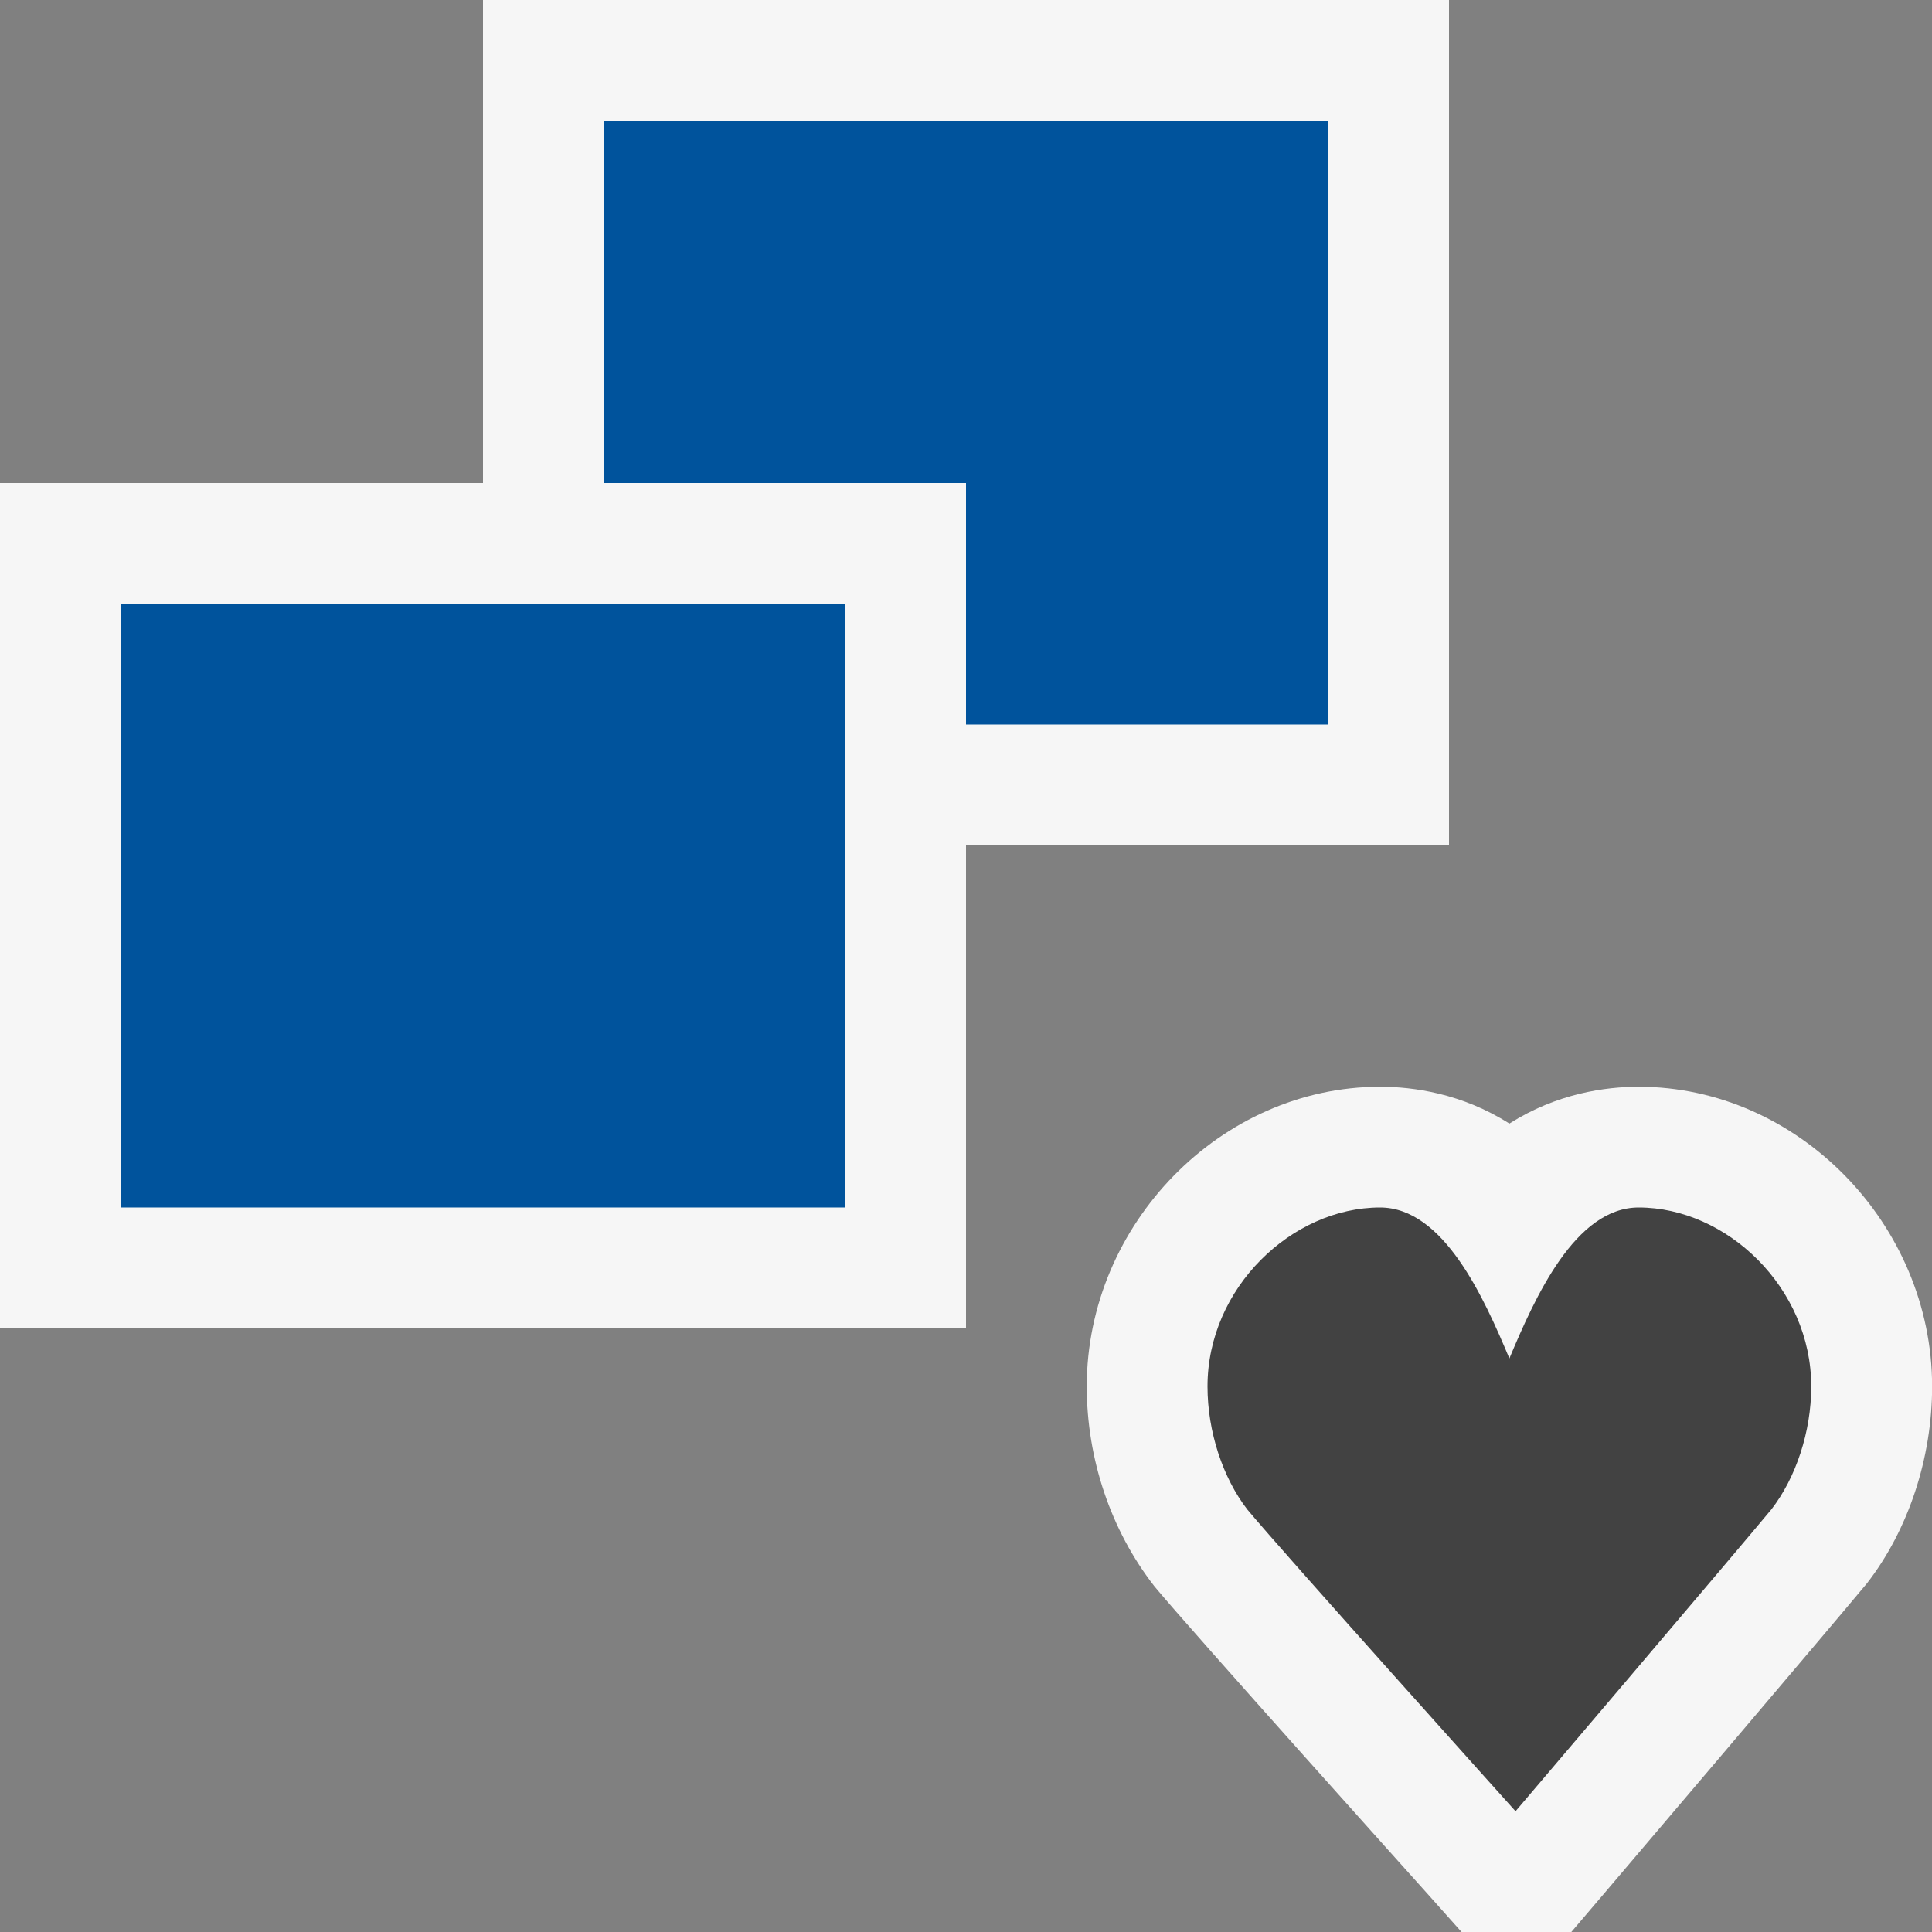
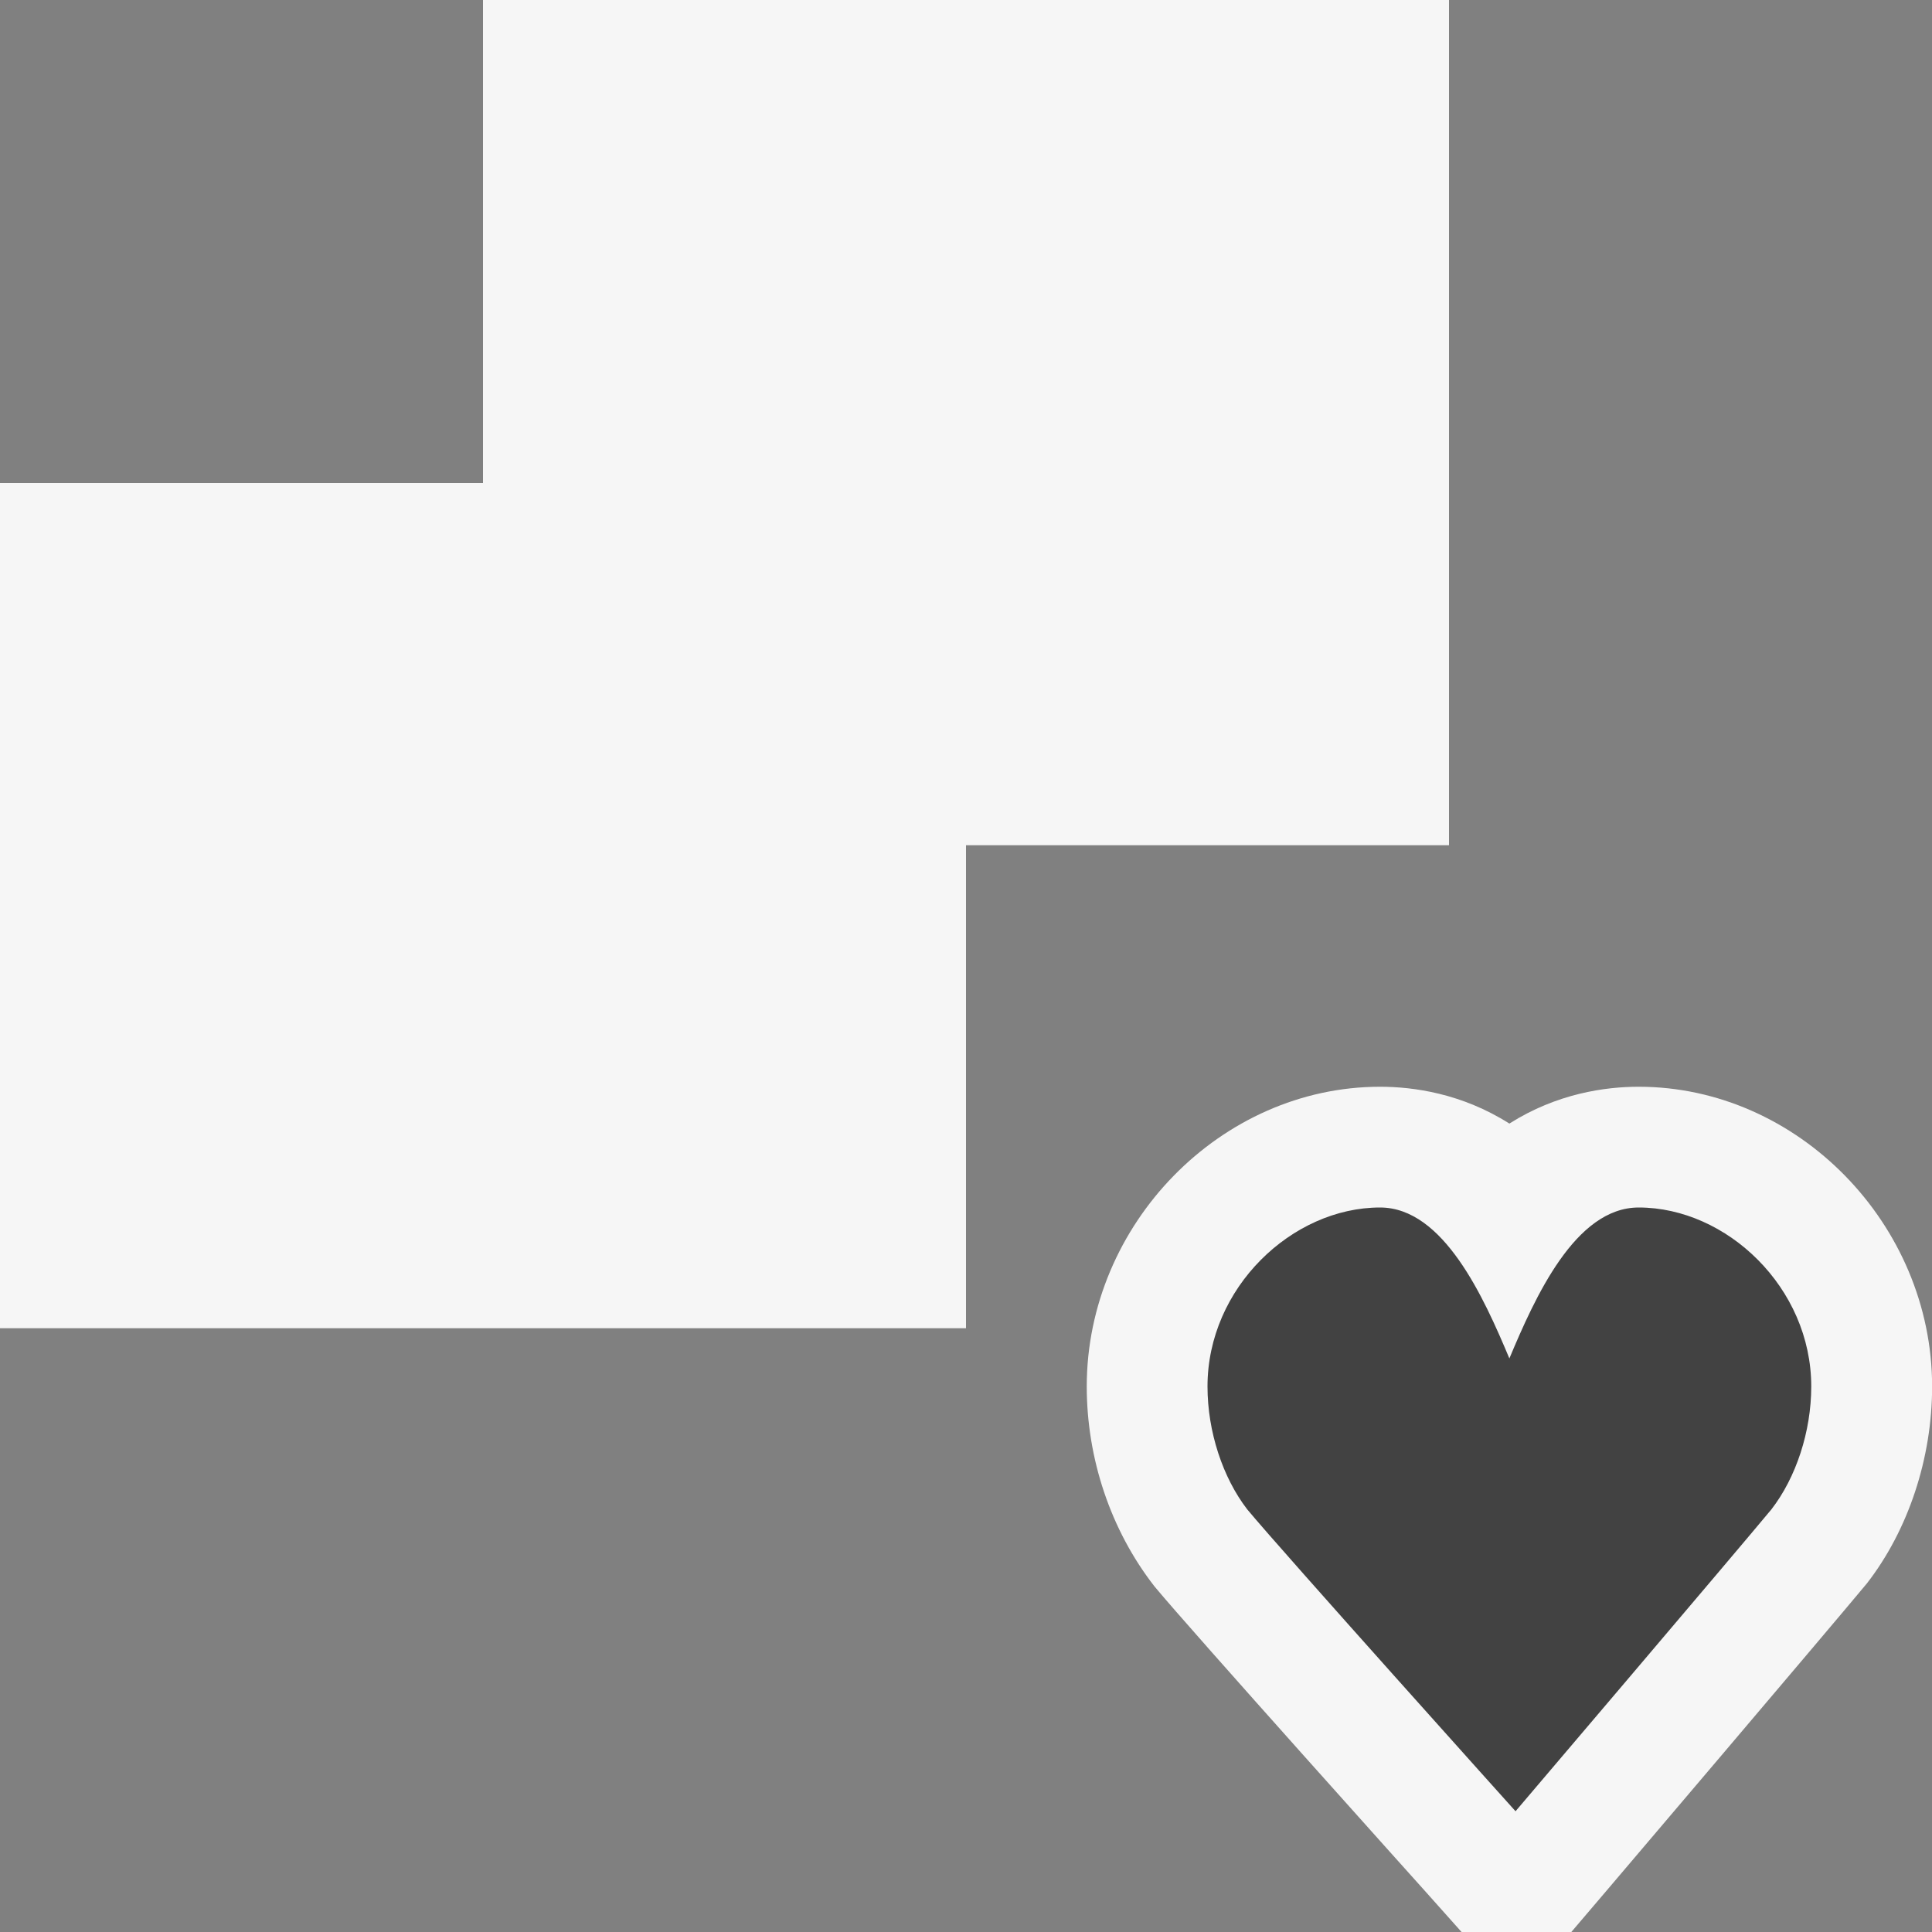
<svg xmlns="http://www.w3.org/2000/svg" width="16" height="16">
  <rect width="100%" height="100%" fill="#808080" stroke="none" />
  <style type="text/css">.icon-vs-out{fill:#F6F6F6;} .icon-vs-bg{fill:#424242;} .icon-vs-action-blue{fill:#00539C;} .icon-canvas-transparent{opacity:0;fill:#F6F6F6;}</style>
  <path class="icon-canvas-transparent" d="M0 0h16v16h-16z" />
  <path class="icon-vs-out" d="M12 7h-4v4h-8v-7h4v-4h8v7zm1.571 2c-.276 0-.677.055-1.071.305-.394-.25-.795-.305-1.071-.305-1.317 0-2.429 1.137-2.429 2.482 0 .594.196 1.188.561 1.656.293.355 2.246 2.529 2.246 2.529l.297.333h.909l.3-.352s1.836-2.159 2.148-2.535c.343-.442.54-1.037.54-1.631-.001-1.345-1.113-2.482-2.43-2.482z" />
  <path class="icon-vs-bg" d="M15 11.482c0 .375-.127.756-.33 1.018-.29.35-2.119 2.5-2.119 2.5s-1.932-2.15-2.222-2.5c-.202-.262-.329-.643-.329-1.018 0-.818.701-1.482 1.429-1.482.526 0 .86.747 1.071 1.25.211-.503.544-1.25 1.071-1.25.729 0 1.429.664 1.429 1.482z" />
-   <path class="icon-vs-action-blue" d="M11 1v5h-3v-2h-3v-3h6zm-10 9h6v-5h-6v5z" />
</svg>